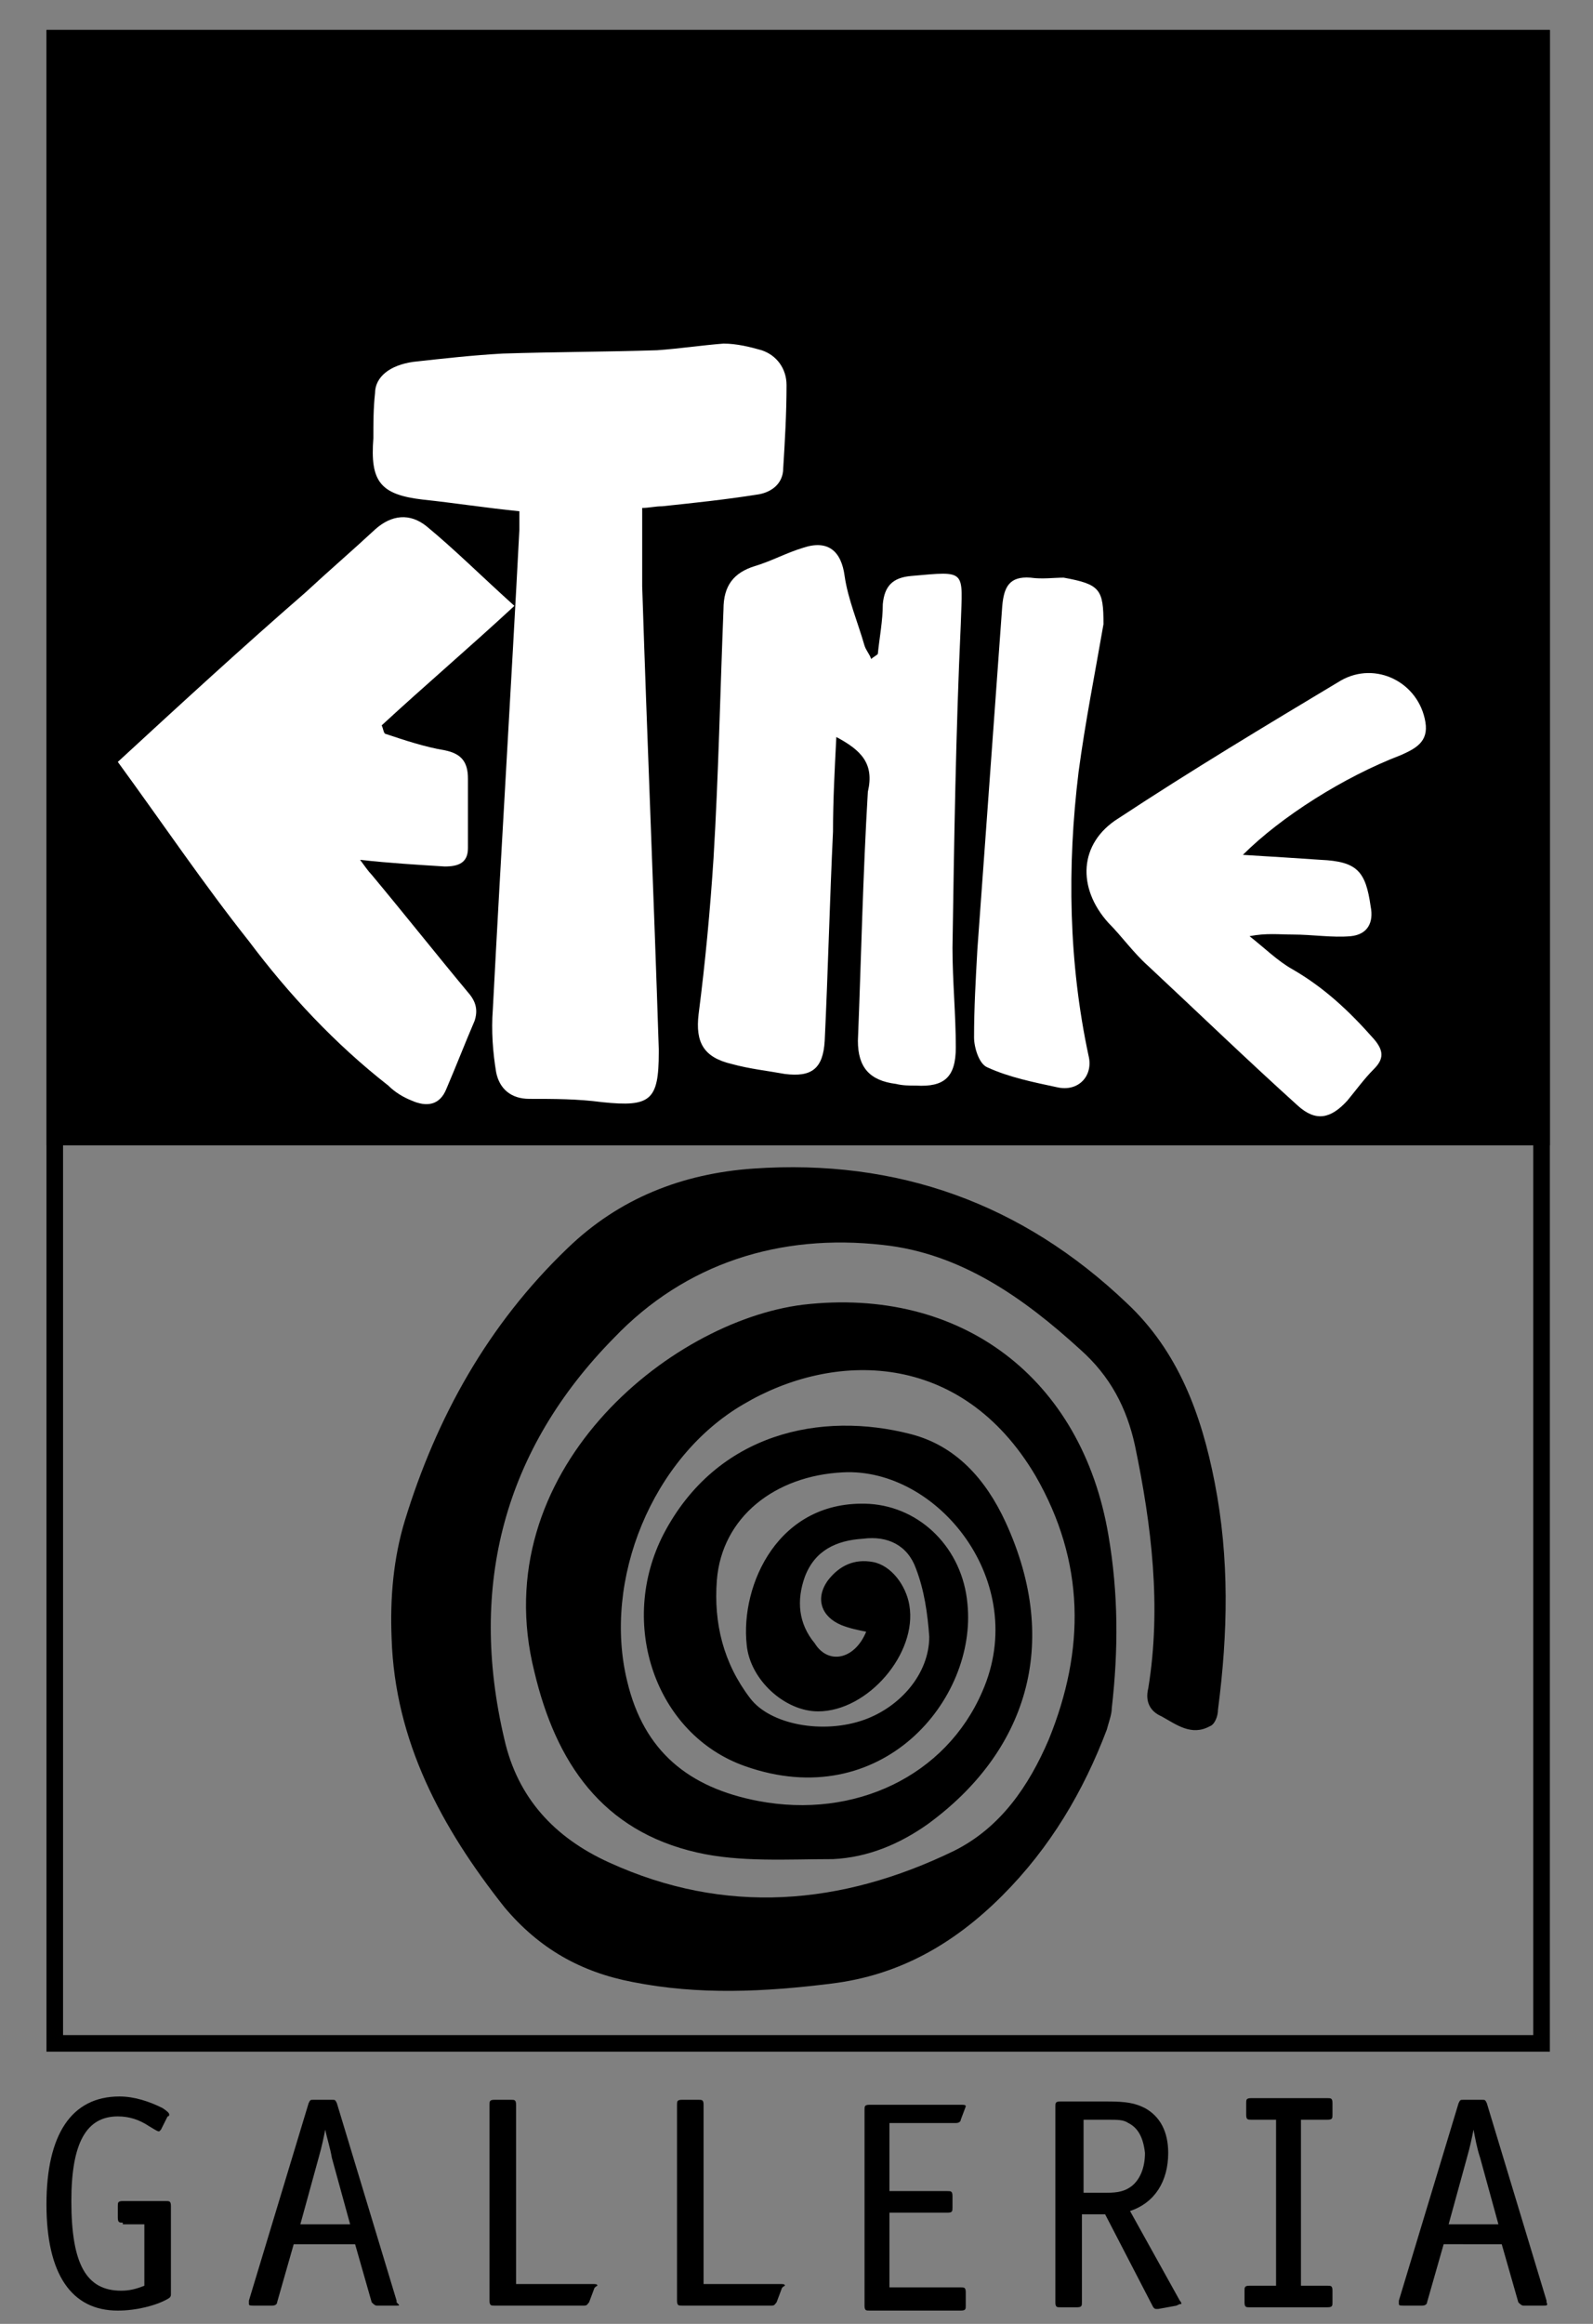
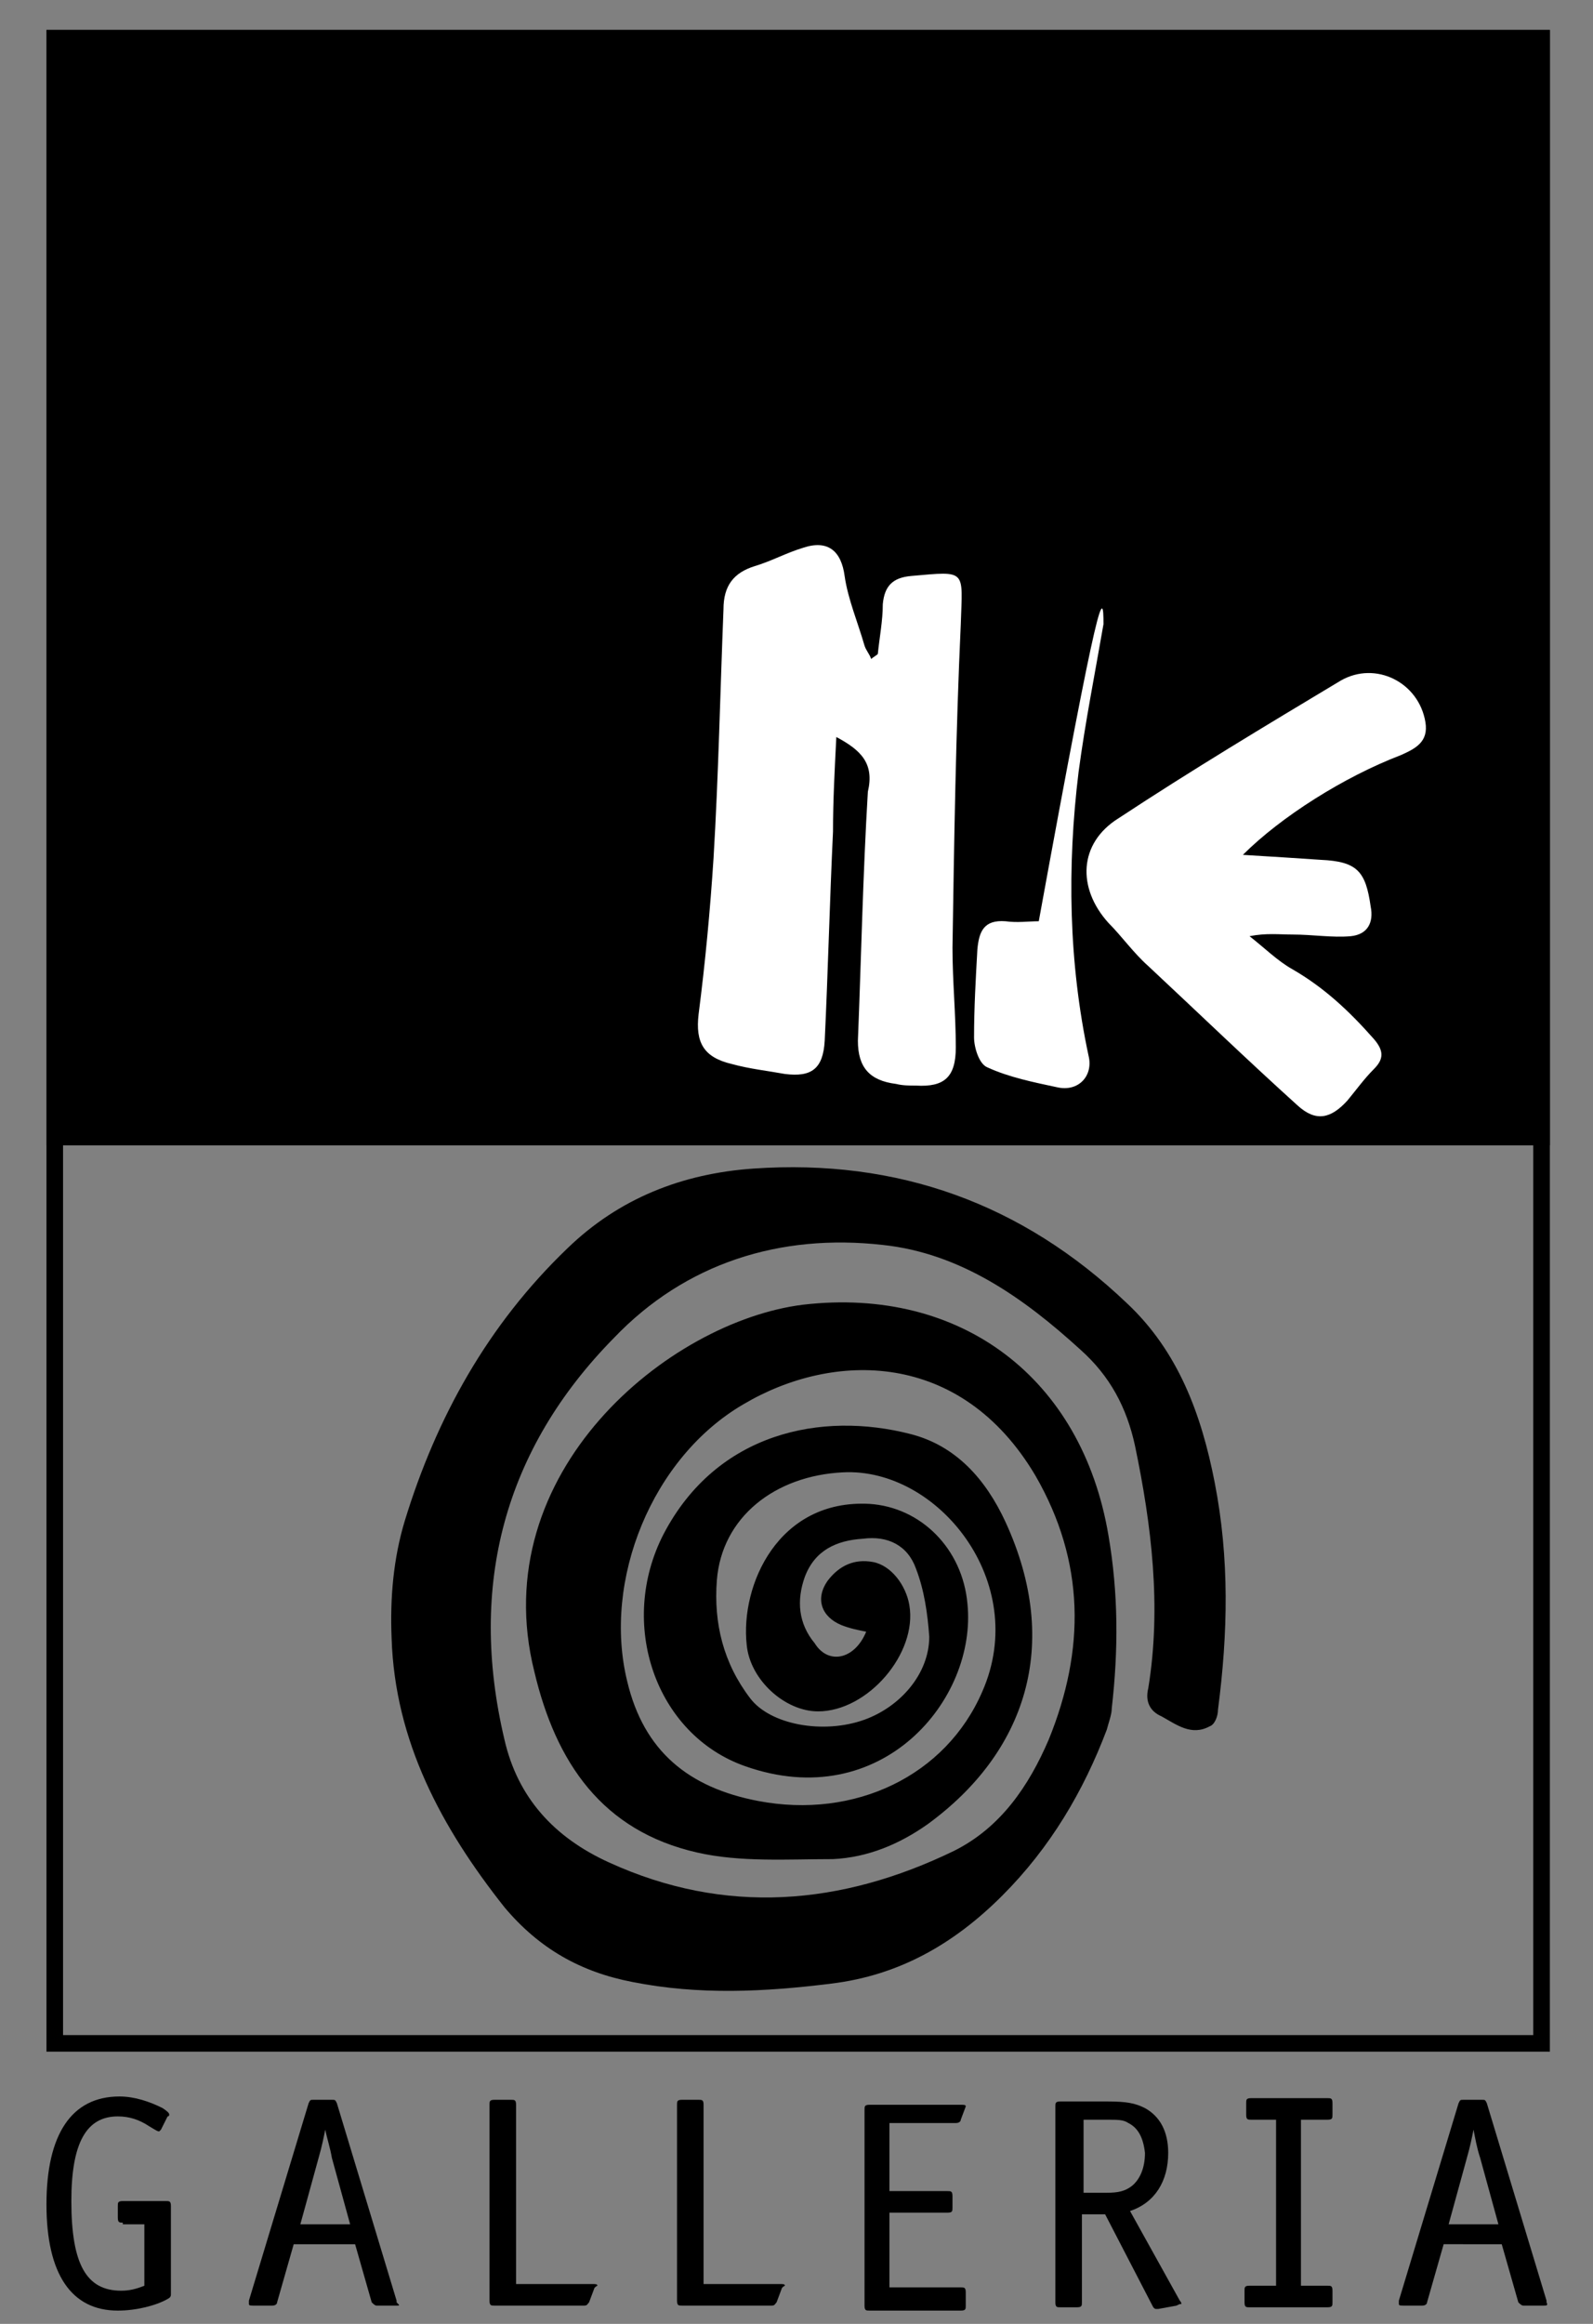
<svg xmlns="http://www.w3.org/2000/svg" version="1.0" id="Livello_1" x="0px" y="0px" viewBox="0 0 96 140" style="enable-background:new 0 0 96 140;" xml:space="preserve">
  <rect x="0" y="0" width="96" height="140" fill="#808080" stroke="none" />
  <style type="text/css">
	.st0{fill:#FFFFFF;}
</style>
  <g>
    <rect x="2.8" y="1.8" width="90.6" height="67.2" />
    <g>
      <path d="M7.4,133.9c-0.2,0-0.3,0-0.3-0.3v-0.7c0-0.2,0-0.3,0.3-0.3H10c0.2,0,0.3,0,0.3,0.3v5.3c0,0.1,0,0.2-0.2,0.3    c-0.7,0.4-1.9,0.7-3,0.7c-2.8,0-4.3-2.2-4.3-6.4c0-4.2,1.5-6.5,4.4-6.5c0.9,0,1.8,0.3,2.6,0.7c0.3,0.2,0.4,0.3,0.4,0.4    c0,0,0,0.1-0.1,0.1l-0.4,0.8c0,0-0.1,0.1-0.1,0.1c-0.1,0-0.1,0-0.6-0.3c-0.6-0.4-1.2-0.6-1.9-0.6c-1.9,0-2.8,1.6-2.8,5.1    c0,3.8,0.9,5.4,3,5.4c0.5,0,0.9-0.1,1.4-0.3v-3.7H7.4z" />
      <path d="M23.9,138.9h-1.2c-0.1,0-0.2-0.1-0.3-0.2l-1-3.5h-3.7l-1,3.5c0,0.1-0.1,0.2-0.3,0.2h-1.1c-0.2,0-0.3,0-0.3-0.1    c0,0,0,0,0-0.2l3.6-11.9c0.1-0.2,0.1-0.2,0.3-0.2h1.1c0.2,0,0.2,0,0.3,0.2l3.6,11.9l0,0.1C24.1,138.9,24.1,138.9,23.9,138.9z     M19.6,128.3c-0.1,0.5-0.2,1-0.4,1.7l-1.1,4h3l-1.1-4C19.9,129.4,19.7,128.8,19.6,128.3z" />
      <path d="M35.8,137.9l-0.3,0.8c-0.1,0.1-0.1,0.2-0.3,0.2h-5.4c-0.2,0-0.3,0-0.3-0.3v-11.8c0-0.2,0-0.3,0.3-0.3h1    c0.2,0,0.3,0,0.3,0.3v10.8h4.6c0.2,0,0.3,0,0.3,0.1C35.8,137.8,35.8,137.9,35.8,137.9z" />
      <path d="M47.1,137.9l-0.3,0.8c-0.1,0.1-0.1,0.2-0.3,0.2h-5.4c-0.2,0-0.3,0-0.3-0.3v-11.8c0-0.2,0-0.3,0.3-0.3h1    c0.2,0,0.3,0,0.3,0.3v10.8h4.6c0.2,0,0.3,0,0.3,0.1C47.1,137.8,47.1,137.9,47.1,137.9z" />
      <path d="M58.2,126.9l-0.3,0.8c0,0.1-0.1,0.2-0.3,0.2h-4v4.1h3.5c0.2,0,0.3,0,0.3,0.3v0.7c0,0.2,0,0.3-0.3,0.3h-3.5v4.5h4.3    c0.2,0,0.3,0,0.3,0.3v0.8c0,0.2,0,0.3-0.3,0.3h-5.5c-0.2,0-0.3,0-0.3-0.3v-11.8c0-0.2,0-0.3,0.3-0.3h5.5c0.2,0,0.3,0,0.3,0.1    C58.2,126.7,58.2,126.7,58.2,126.9z" />
      <path d="M70.9,138.9l-1.1,0.2h-0.1c-0.1,0-0.1,0-0.2-0.1l-2.9-5.6h-1.4v5.3c0,0.2,0,0.3-0.3,0.3h-1c-0.2,0-0.3,0-0.3-0.3v-11.8    c0-0.2,0-0.3,0.3-0.3h2.8c1.2,0,1.7,0.1,2.3,0.4c0.9,0.5,1.4,1.4,1.4,2.7c0,1.7-0.8,3-2.3,3.5l3,5.4c0.1,0.1,0.1,0.2,0.1,0.2    C71.1,138.8,71.1,138.8,70.9,138.9z M68,127.9c-0.3-0.2-0.6-0.2-1.3-0.2h-1.4v4.4h1.4c0.7,0,1.1-0.1,1.5-0.4    c0.5-0.4,0.8-1.1,0.8-2C68.9,128.8,68.6,128.2,68,127.9z" />
      <path d="M75.4,127.7c-0.2,0-0.3,0-0.3-0.3v-0.7c0-0.2,0-0.3,0.3-0.3H80c0.2,0,0.3,0,0.3,0.3v0.7c0,0.2,0,0.3-0.3,0.3h-1.6v10H80    c0.2,0,0.3,0,0.3,0.3v0.7c0,0.2,0,0.3-0.3,0.3h-4.7c-0.2,0-0.3,0-0.3-0.3V138c0-0.2,0-0.3,0.3-0.3h1.6v-10H75.4z" />
      <path d="M93,138.9h-1.2c-0.1,0-0.2-0.1-0.3-0.2l-1-3.5H87l-1,3.5c0,0.1-0.1,0.2-0.3,0.2h-1.1c-0.2,0-0.3,0-0.3-0.1c0,0,0,0,0-0.2    l3.6-11.9c0.1-0.2,0.1-0.2,0.3-0.2h1.1c0.2,0,0.2,0,0.3,0.2l3.6,11.9l0,0.1C93.3,138.9,93.2,138.9,93,138.9z M88.8,128.3    c-0.1,0.5-0.2,1-0.4,1.7l-1.1,4h3l-1.1-4C89,129.4,88.9,128.8,88.8,128.3z" />
    </g>
    <path d="M52.2,98.3c-0.5-0.1-1-0.2-1.5-0.4c-1.2-0.5-1.6-1.6-0.8-2.7c0.7-0.9,1.6-1.3,2.7-1.1c1.1,0.2,2,1.4,2.2,2.6   c0.5,2.9-2.5,6.4-5.5,6.4c-2,0-4.1-1.9-4.3-4c-0.4-3.6,1.9-8.8,7.4-8.5c3.1,0.2,5.6,2.7,5.9,6c0.6,5.8-5.2,12.7-13.4,9.8   c-5.4-1.9-7.7-8.6-4.9-14c3.2-6.1,9.5-7.4,14.9-6c2.7,0.7,4.5,2.7,5.7,5.3c3.4,7.4,1.2,13.9-4.7,18.2c-1.7,1.2-3.6,2-5.7,2.1   c-2.7,0-5.6,0.2-8.2-0.4c-5.7-1.3-8.5-5.4-9.8-10.9c-3-12,8.1-21.1,16.2-22.1c9.5-1.1,16.8,4.4,18.4,13.9c0.6,3.5,0.6,6.9,0.2,10.4   c0,0.4-0.2,0.9-0.3,1.3c-1.4,3.7-3.4,7.1-6.3,10c-2.9,2.9-6.2,4.8-10.3,5.3c-4,0.5-8,0.7-12-0.1c-3.1-0.6-5.6-2-7.7-4.5   c-3.8-4.8-6.6-10-6.8-16.2c-0.1-2.4,0.1-4.8,0.8-7.1c1.9-6.2,5-11.8,9.8-16.4c3.1-3,6.9-4.5,11.2-4.8c8.7-0.6,16.2,2.1,22.5,8.1   c3.1,2.9,4.5,6.7,5.3,10.8c0.9,4.6,0.8,9.1,0.2,13.7c0,0.4-0.2,0.9-0.5,1c-1.1,0.6-2-0.1-2.9-0.6c-0.7-0.3-1-0.9-0.8-1.7   c0.8-4.9,0.2-9.8-0.8-14.6c-0.5-2.3-1.5-4.2-3.3-5.8c-3.4-3.1-7.2-5.8-11.9-6.3C47,74.3,41.3,76.1,37,80.6   c-6.6,6.7-8.8,14.9-6.6,24.2c0.8,3.5,3,5.9,6.3,7.4c7,3.2,14,2.6,20.8-0.7c2.8-1.4,4.5-3.9,5.7-6.7c2.2-5.4,2.2-10.7-0.8-15.9   c-4.5-7.6-12.2-7.5-17.6-4.3c-5.5,3.2-8.5,10.6-7,16.7c1,4.2,3.7,6.4,7.9,7.2c5.8,1.1,11.3-1.5,13.5-6.6c2.9-6.6-2.7-13.5-8.4-13.2   c-4.1,0.2-7.3,2.7-7.6,6.5c-0.2,2.6,0.4,5,2,7.1c1.2,1.6,4.4,2.2,6.9,1.3c2.2-0.8,3.9-2.8,3.9-5c-0.1-1.4-0.3-2.8-0.8-4.1   c-0.5-1.4-1.7-2-3.2-1.8c-1.6,0.1-2.9,0.7-3.5,2.3c-0.5,1.4-0.4,2.8,0.6,4C49.9,100.3,51.5,100,52.2,98.3z" />
    <g>
-       <path class="st0" d="M31.3,30.8c-2-0.2-3.9-0.5-5.8-0.7c-2.6-0.3-3.2-1.1-3-3.7c0-0.9,0-1.8,0.1-2.7c0-1,0.9-1.7,2.3-1.9    c1.8-0.2,3.6-0.4,5.4-0.5c3.1-0.1,6.2-0.1,9.3-0.2c1.4-0.1,2.7-0.3,4-0.4c0.8,0,1.6,0.2,2.3,0.4c0.9,0.3,1.5,1.1,1.5,2.1    c0,1.7-0.1,3.4-0.2,5c0,1-0.8,1.5-1.6,1.6c-1.9,0.3-3.8,0.5-5.7,0.7c-0.4,0-0.8,0.1-1.2,0.1c0,1.6,0,3.1,0,4.7    c0.3,9.3,0.7,18.6,1,27.9c0,0.1,0,0.2,0,0.2c0,2.9-0.5,3.3-3.4,3c-1.5-0.2-2.9-0.2-4.4-0.2c-1.1,0-1.8-0.6-2-1.6    c-0.2-1.2-0.3-2.5-0.2-3.8c0.5-9.6,1.1-19.3,1.6-28.9C31.3,31.6,31.3,31.3,31.3,30.8z" />
-       <path class="st0" d="M7.1,45.9c3.8-3.5,7.5-6.9,11.3-10.2c1.4-1.3,2.8-2.5,4.2-3.8c1-0.9,2.1-1,3.1-0.2c1.7,1.4,3.3,3,5.3,4.8    c-2.7,2.5-5.4,4.8-8,7.2c0.1,0.2,0.1,0.4,0.2,0.5c1.2,0.4,2.4,0.8,3.6,1c1,0.2,1.4,0.7,1.4,1.7c0,1.4,0,2.8,0,4.2    c0,0.9-0.6,1.1-1.4,1.1c-1.6-0.1-3.3-0.2-5.1-0.4c0.3,0.4,0.5,0.7,0.7,0.9c2,2.4,3.9,4.8,5.9,7.2c0.4,0.5,0.5,1,0.3,1.6    c-0.6,1.4-1.1,2.7-1.7,4.1c-0.4,1-1.2,1.1-2.1,0.7c-0.5-0.2-1-0.5-1.4-0.9c-3.2-2.5-6-5.5-8.4-8.7C12.3,53.3,9.8,49.6,7.1,45.9z" />
      <path class="st0" d="M50.4,44.4c-0.1,2-0.2,3.8-0.2,5.7c-0.2,4.2-0.3,8.4-0.5,12.6c-0.1,1.7-0.8,2.2-2.4,2    c-1.1-0.2-2.1-0.3-3.2-0.6c-1.7-0.4-2.2-1.3-2-3c0.4-3.1,0.7-6.3,0.9-9.4c0.3-5,0.4-10,0.6-15c0-1.4,0.6-2.2,1.9-2.6    c1-0.3,1.9-0.8,2.9-1.1c1.5-0.5,2.3,0.2,2.5,1.7c0.2,1.4,0.8,2.8,1.2,4.2c0.1,0.3,0.3,0.5,0.4,0.8c0.1-0.1,0.3-0.2,0.4-0.3    c0.1-1,0.3-2,0.3-3c0.1-1.1,0.6-1.6,1.7-1.7c3.4-0.3,3.1-0.4,3,2.9c-0.3,6.5-0.4,13-0.5,19.5c0,2,0.2,4,0.2,6    c0,1.8-0.7,2.4-2.4,2.3c-0.4,0-0.8,0-1.2-0.1c-1.6-0.2-2.3-1-2.3-2.6c0.2-5,0.3-10,0.6-15C52.7,46,51.9,45.2,50.4,44.4z" />
      <path class="st0" d="M74.9,51.5c1.7,0.1,3.2,0.2,4.7,0.3c2.2,0.1,2.7,0.7,3,2.8c0.2,1-0.2,1.7-1.2,1.8c-1.1,0.1-2.3-0.1-3.5-0.1    c-0.8,0-1.6-0.1-2.6,0.1c0.9,0.7,1.7,1.5,2.6,2c1.9,1.1,3.4,2.5,4.9,4.2c0.6,0.7,0.6,1.2,0,1.8c-0.6,0.6-1.1,1.3-1.6,1.9    c-1,1.1-1.9,1.3-3,0.3c-3.1-2.8-6-5.6-9-8.4c-0.9-0.8-1.6-1.8-2.4-2.6c-1.9-2.1-1.8-4.8,0.6-6.3c4.4-2.9,8.9-5.6,13.4-8.3    c2.1-1.2,4.7,0.1,5.1,2.5c0.2,1.2-0.6,1.6-1.5,2C81,46.8,77.2,49.2,74.9,51.5z" />
-       <path class="st0" d="M66.5,37.6c-0.5,2.9-1.1,5.9-1.5,8.9c-0.7,5.7-0.6,11.5,0.6,17.1c0.3,1.2-0.6,2.2-1.9,1.9    c-1.4-0.3-2.9-0.6-4.2-1.2c-0.5-0.2-0.8-1.2-0.8-1.8c0-1.8,0.1-3.5,0.2-5.3c0.5-6.9,1-13.8,1.5-20.7c0.1-1.1,0.4-1.8,1.7-1.7    c0.7,0.1,1.4,0,2,0C66.3,35.2,66.5,35.5,66.5,37.6z" />
+       <path class="st0" d="M66.5,37.6c-0.5,2.9-1.1,5.9-1.5,8.9c-0.7,5.7-0.6,11.5,0.6,17.1c0.3,1.2-0.6,2.2-1.9,1.9    c-1.4-0.3-2.9-0.6-4.2-1.2c-0.5-0.2-0.8-1.2-0.8-1.8c0-1.8,0.1-3.5,0.2-5.3c0.1-1.1,0.4-1.8,1.7-1.7    c0.7,0.1,1.4,0,2,0C66.3,35.2,66.5,35.5,66.5,37.6z" />
    </g>
    <g>
      <path d="M92.4,2.8v119.8H3.8V2.8H92.4 M93.4,1.8H2.8v121.8h90.6V1.8L93.4,1.8z" />
    </g>
  </g>
  <g>
</g>
  <g>
</g>
  <g>
</g>
  <g>
</g>
  <g>
</g>
  <g>
</g>
</svg>